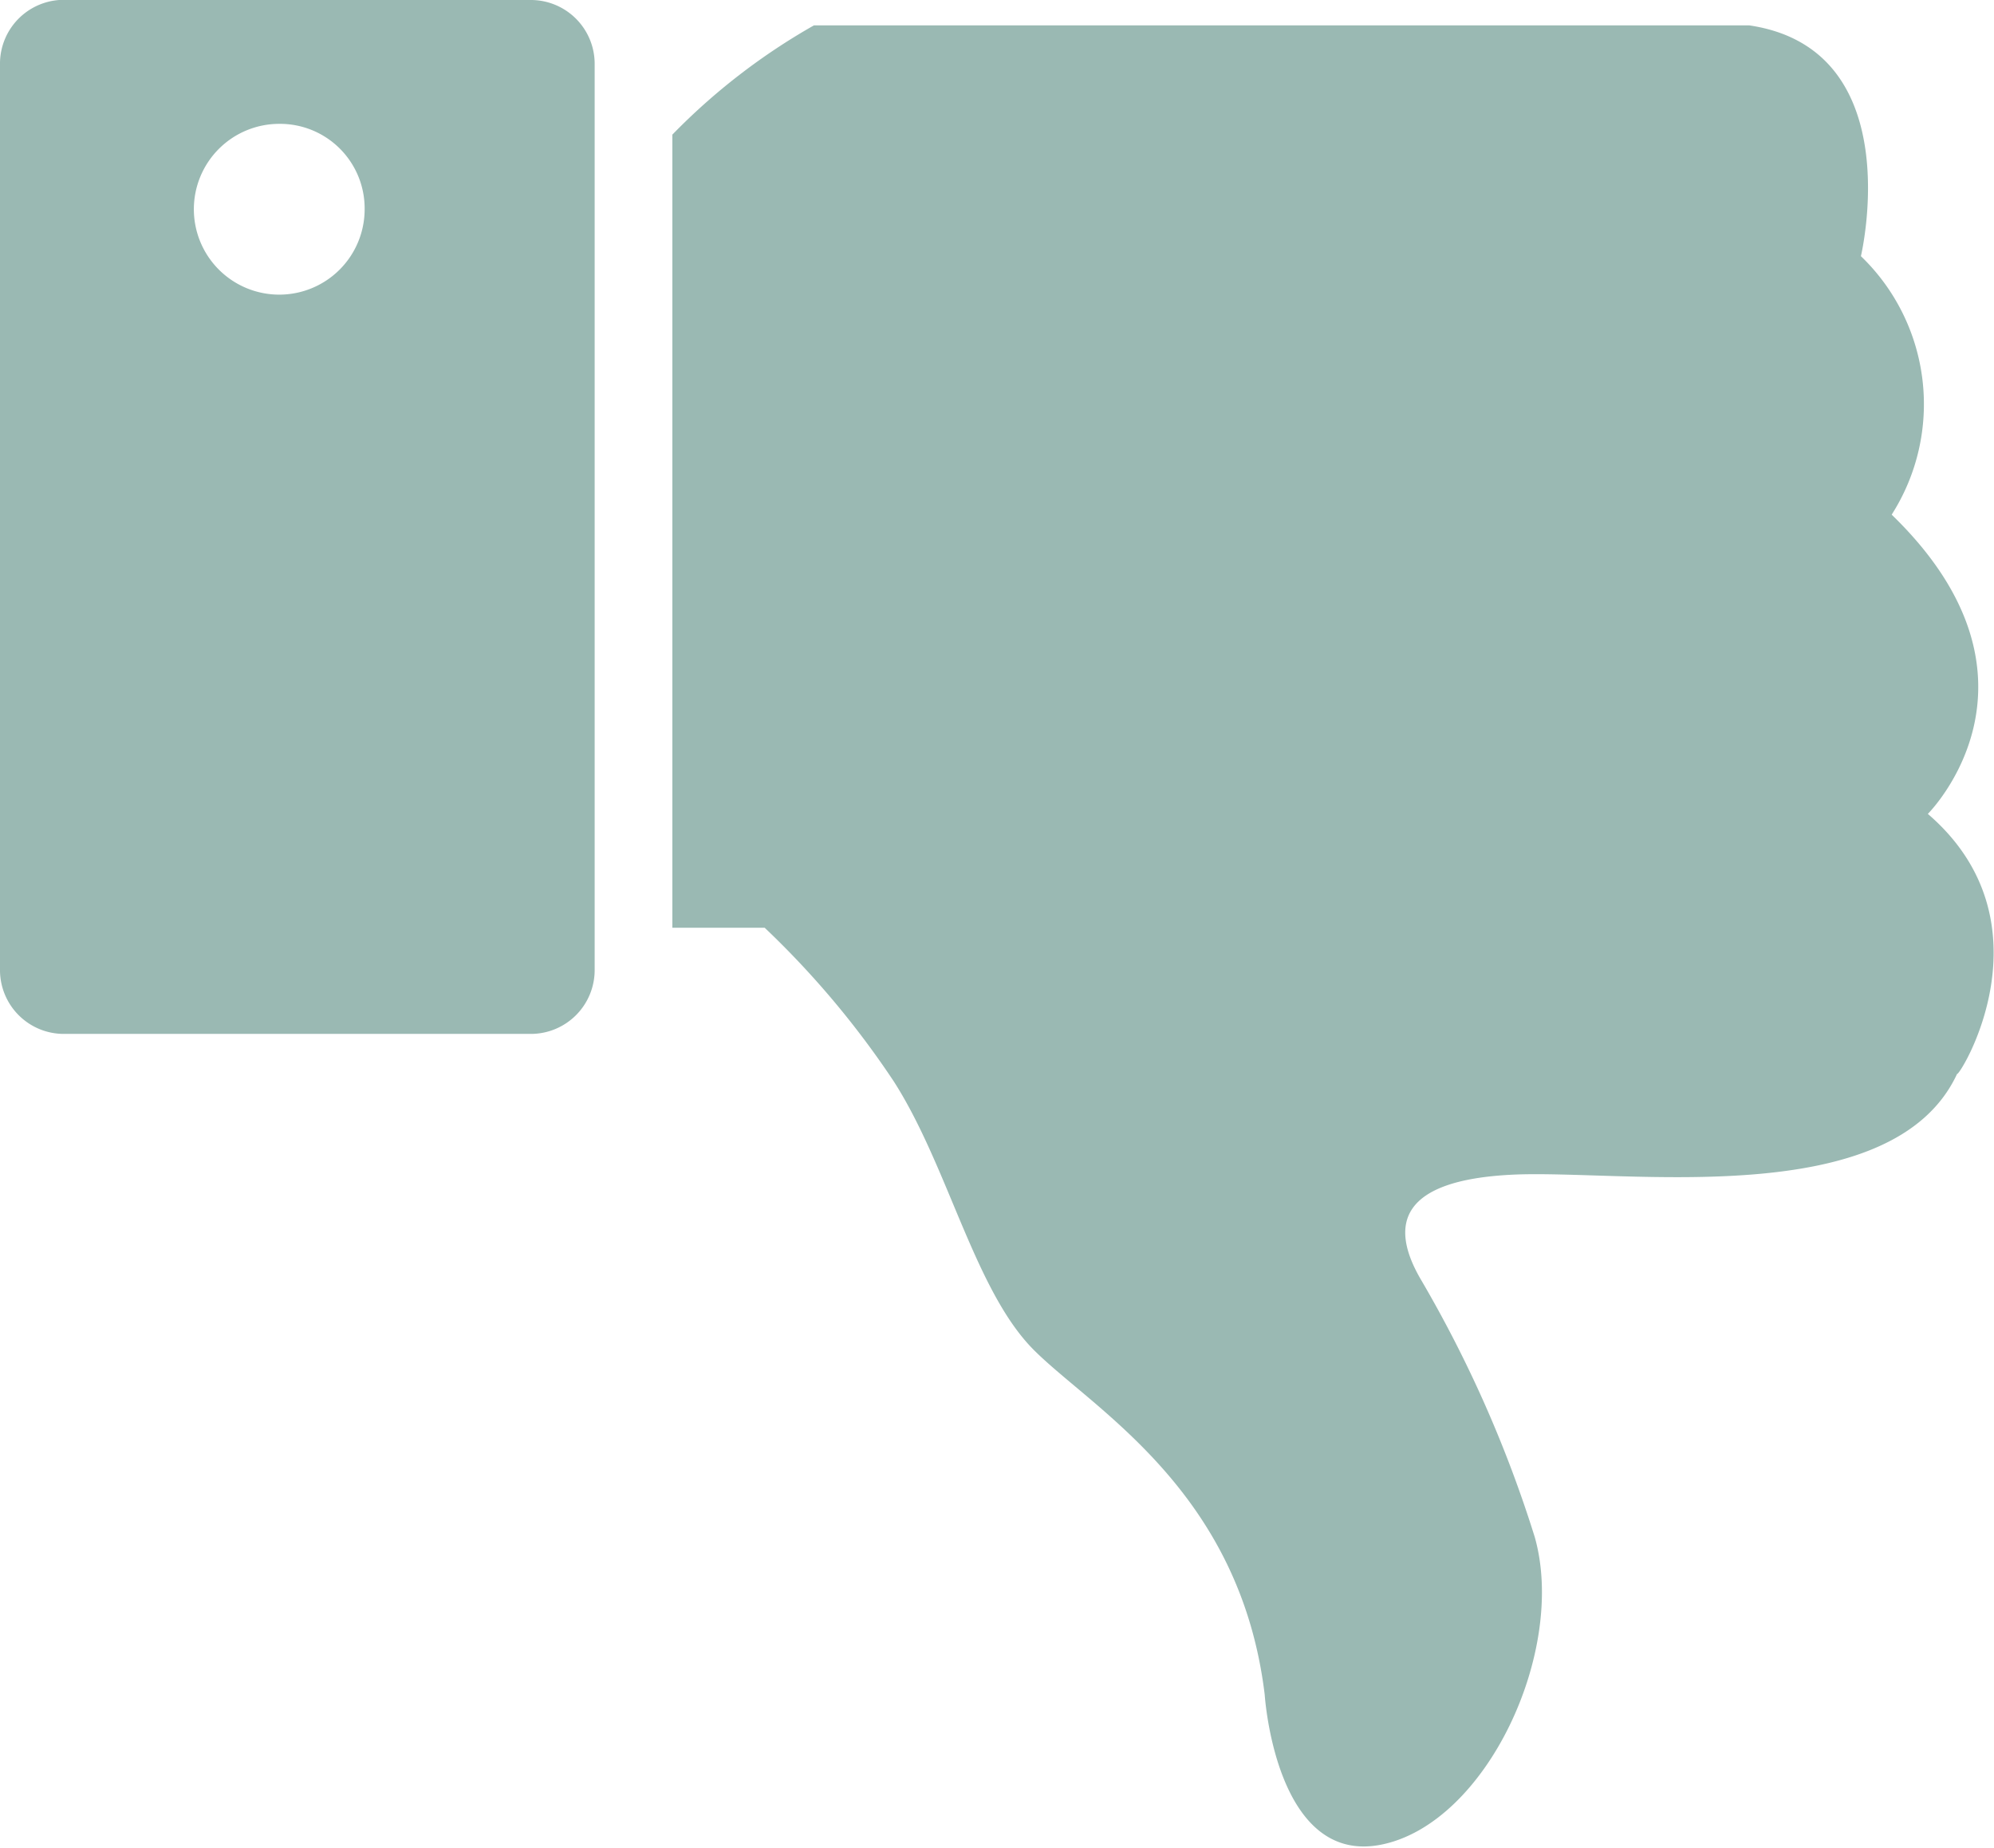
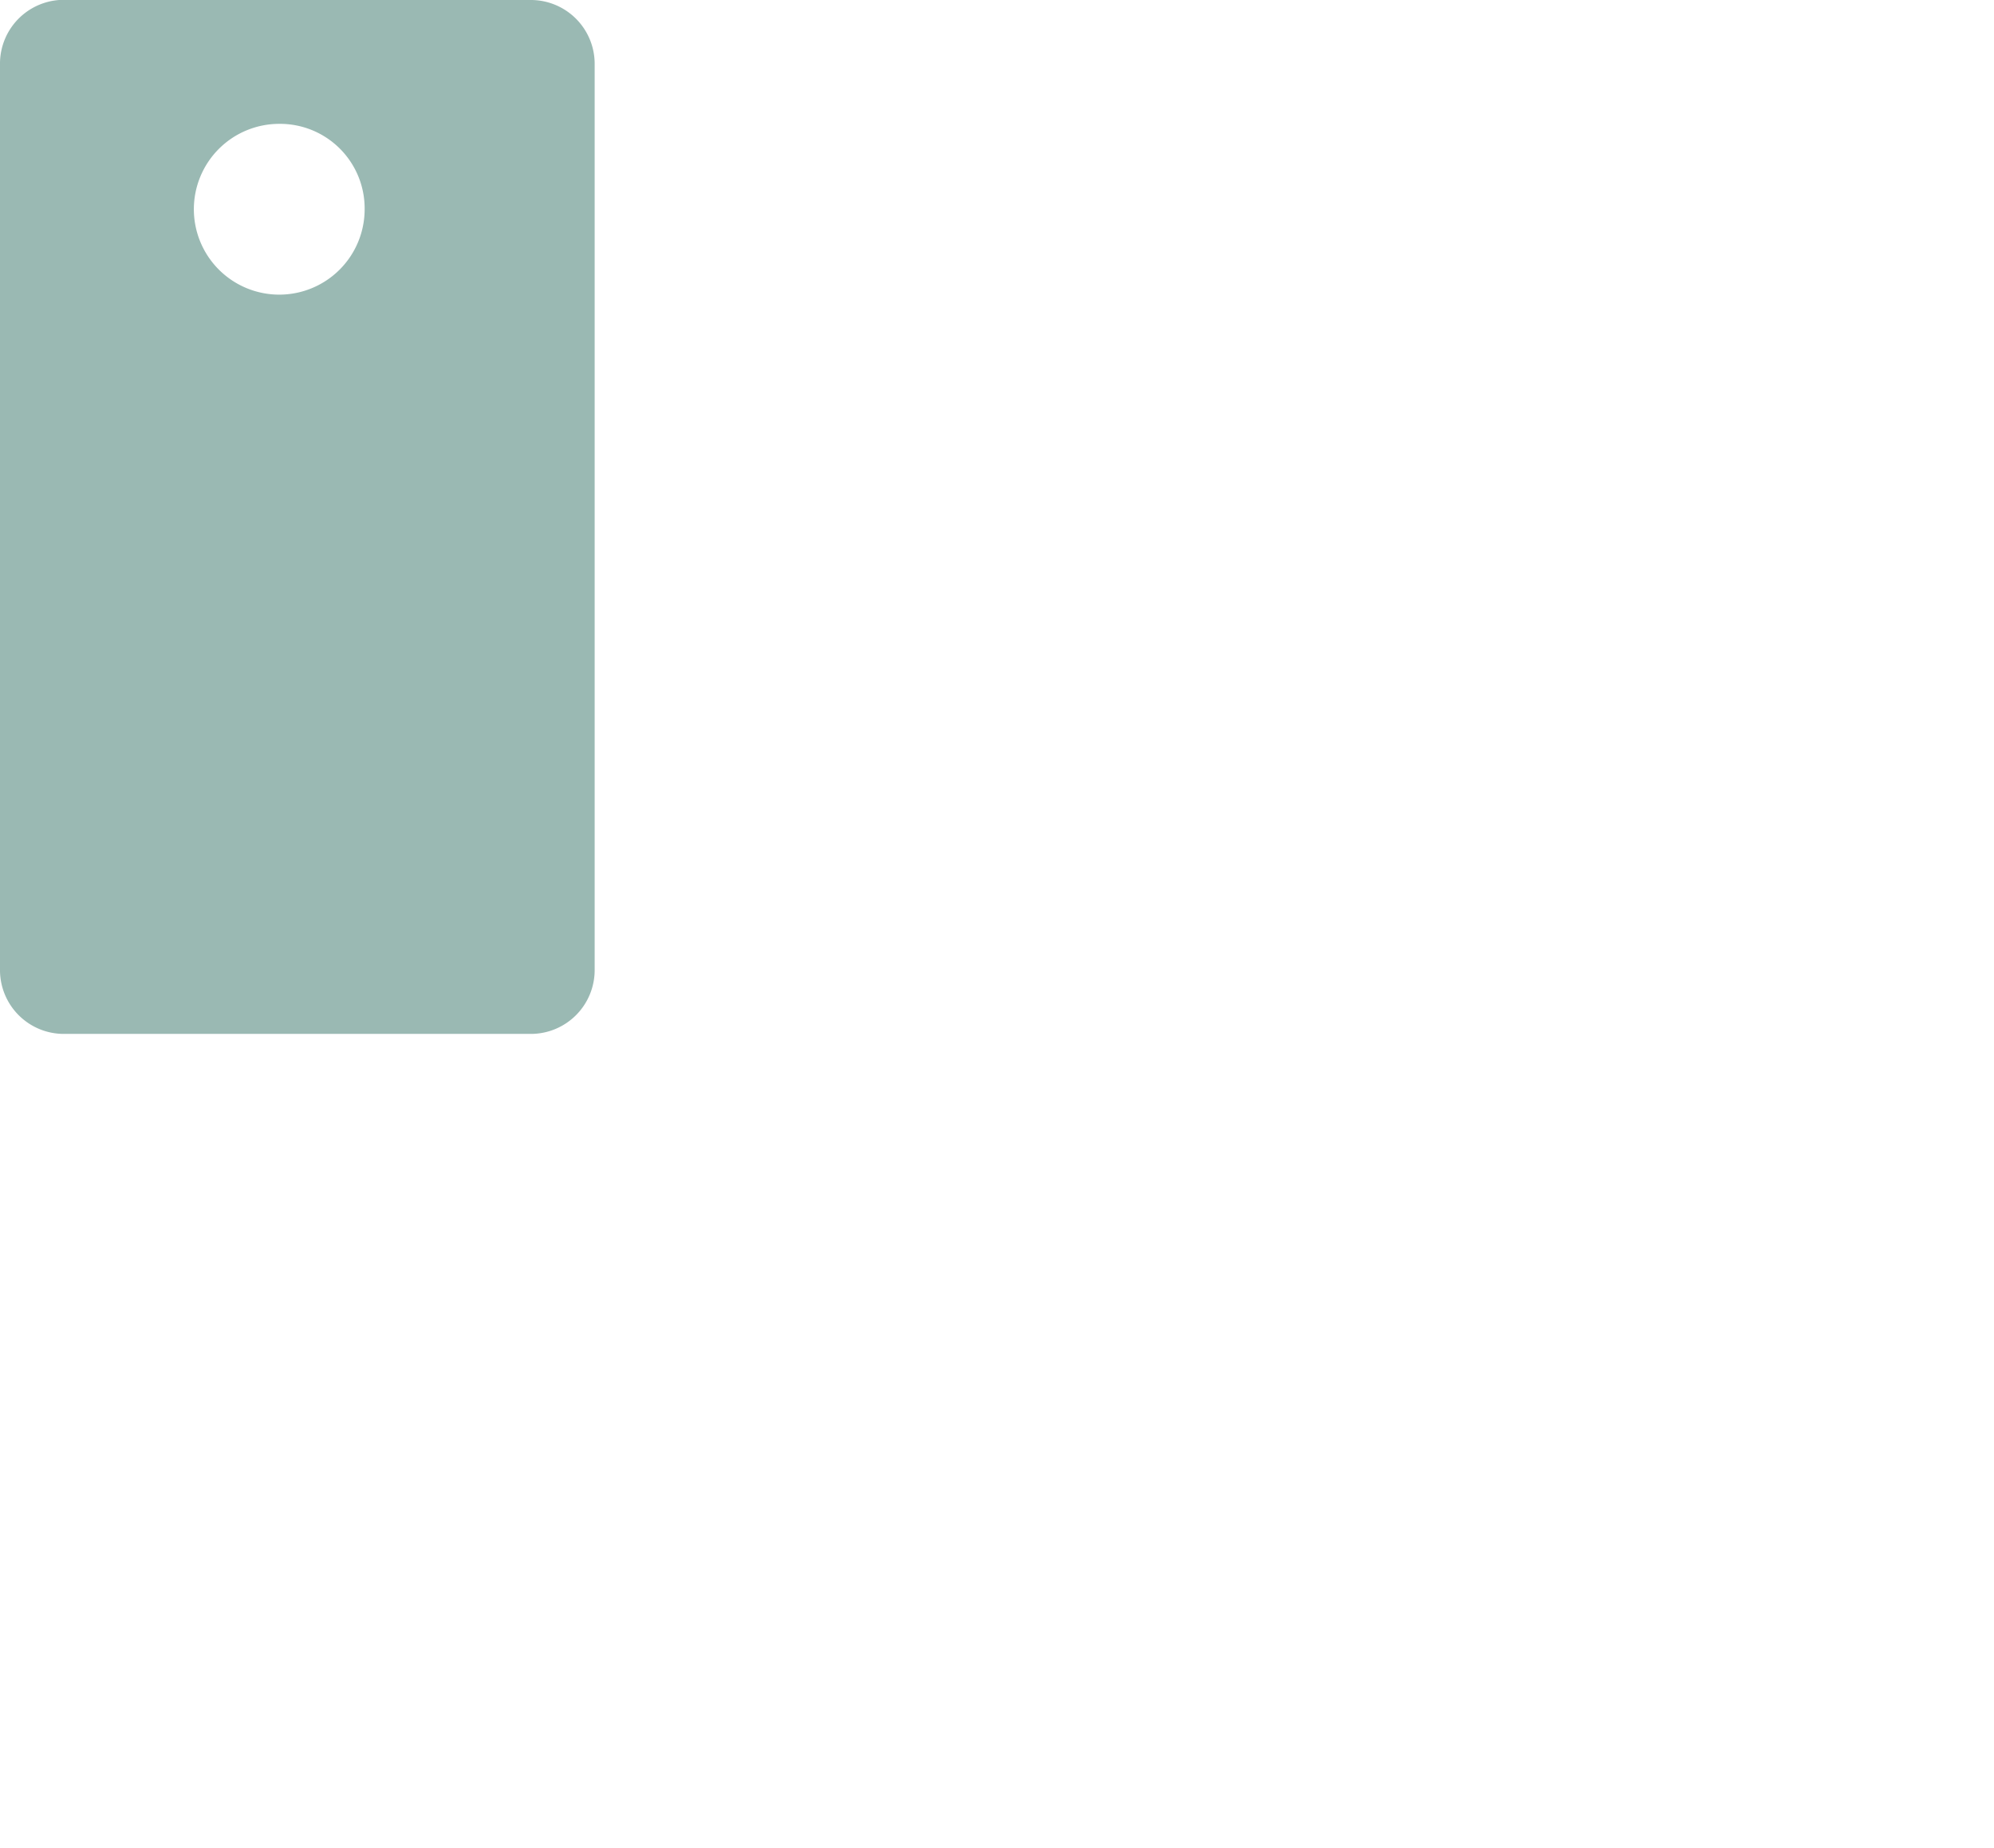
<svg xmlns="http://www.w3.org/2000/svg" viewBox="0 0 25.92 24.02">
  <defs>
    <style>.cls-1{fill:#9ab9b3;}</style>
  </defs>
  <title>graph_interactif_icon3</title>
  <g id="Layer_2" data-name="Layer 2">
    <g id="Layer_1-2" data-name="Layer 1">
-       <path class="cls-1" d="M25.06,10.58s1.75-1.74-.47-3.89a2.67,2.67,0,0,0-.4-3.36s.64-2.69-1.45-3H10.58A8.25,8.25,0,0,0,8.74,1.75V12.06h1.2a11.6,11.6,0,0,1,1.68,2c.71,1.11,1.05,2.72,1.82,3.49s2.68,1.83,3,4.48c0,0,.14,2.22,1.51,1.95s2.42-2.52,2-4a16.12,16.12,0,0,0-1.47-3.33c-.44-.74-.27-1.31,1.18-1.38s4.94.5,5.78-1.31C25.47,14,26.71,12,25.06,10.58Z" />
      <path class="cls-1" d="M6.89,13.44a.83.83,0,0,0,.84-.84V.84A.83.83,0,0,0,6.89,0h-6A.83.83,0,0,0,0,.84V12.6a.83.83,0,0,0,.84.84ZM4.74,2.72A1.11,1.11,0,1,1,3.63,1.61,1.1,1.1,0,0,1,4.74,2.72Z" />
    </g>
  </g>
</svg>